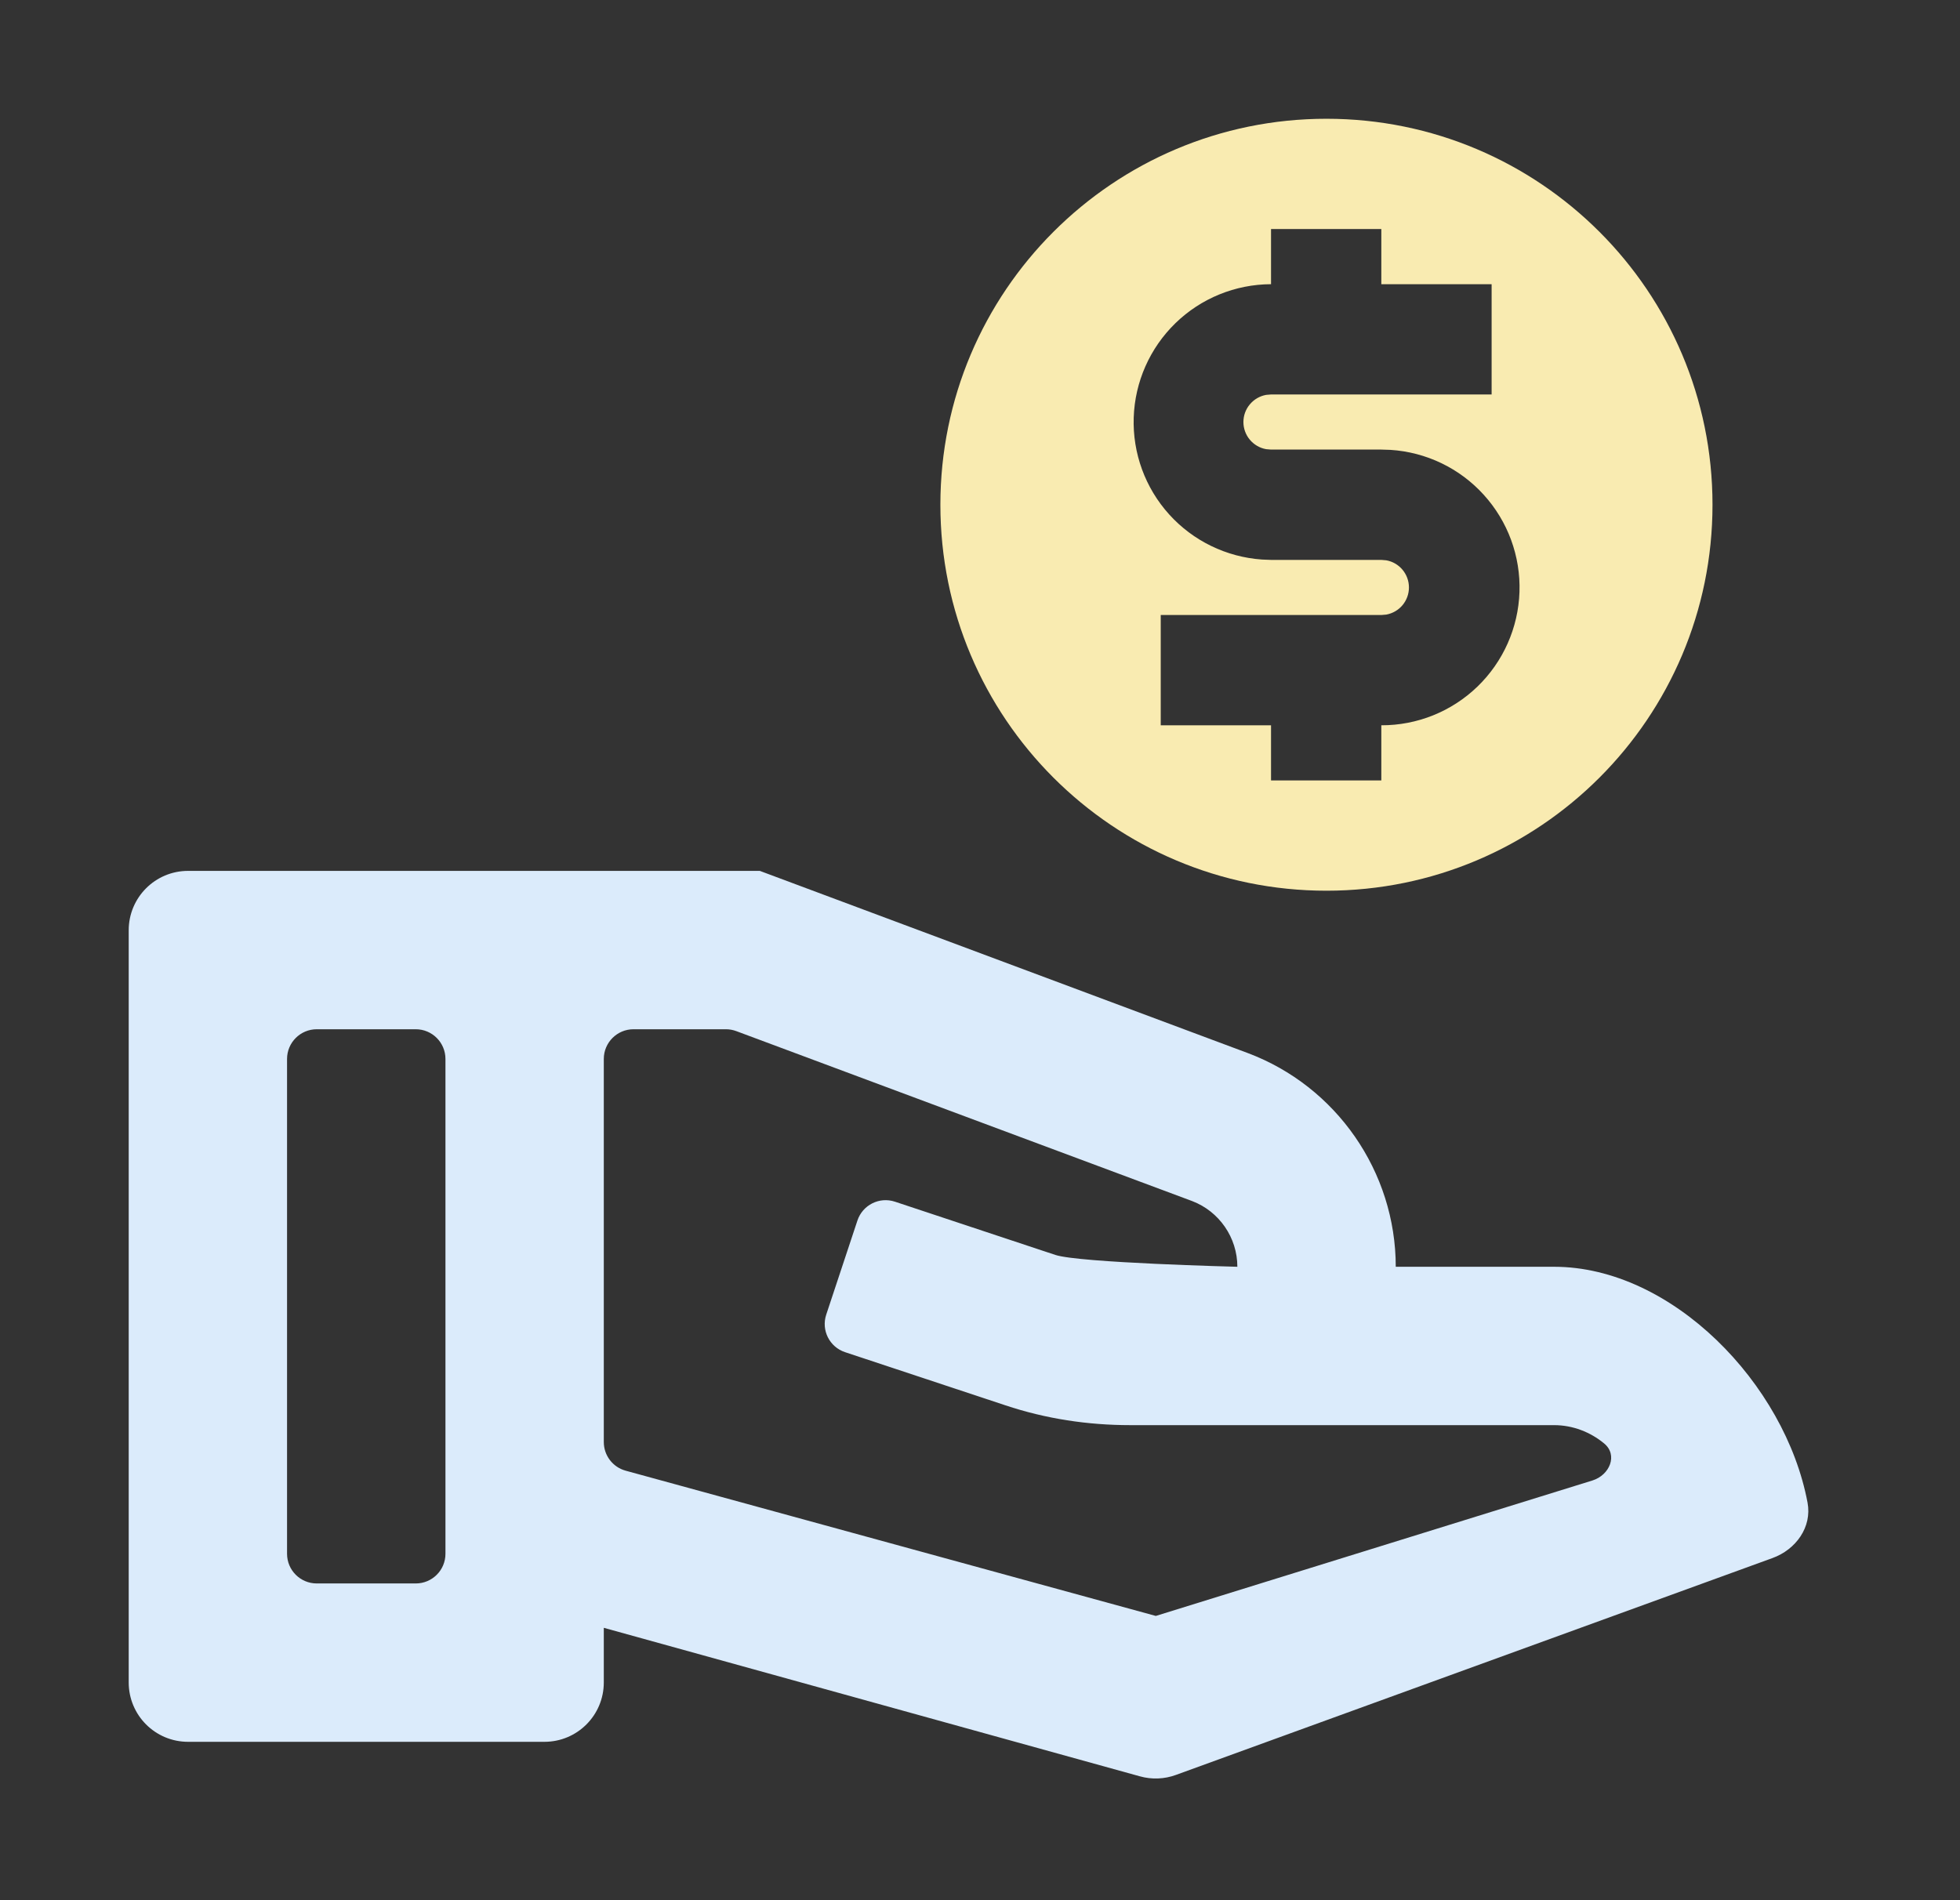
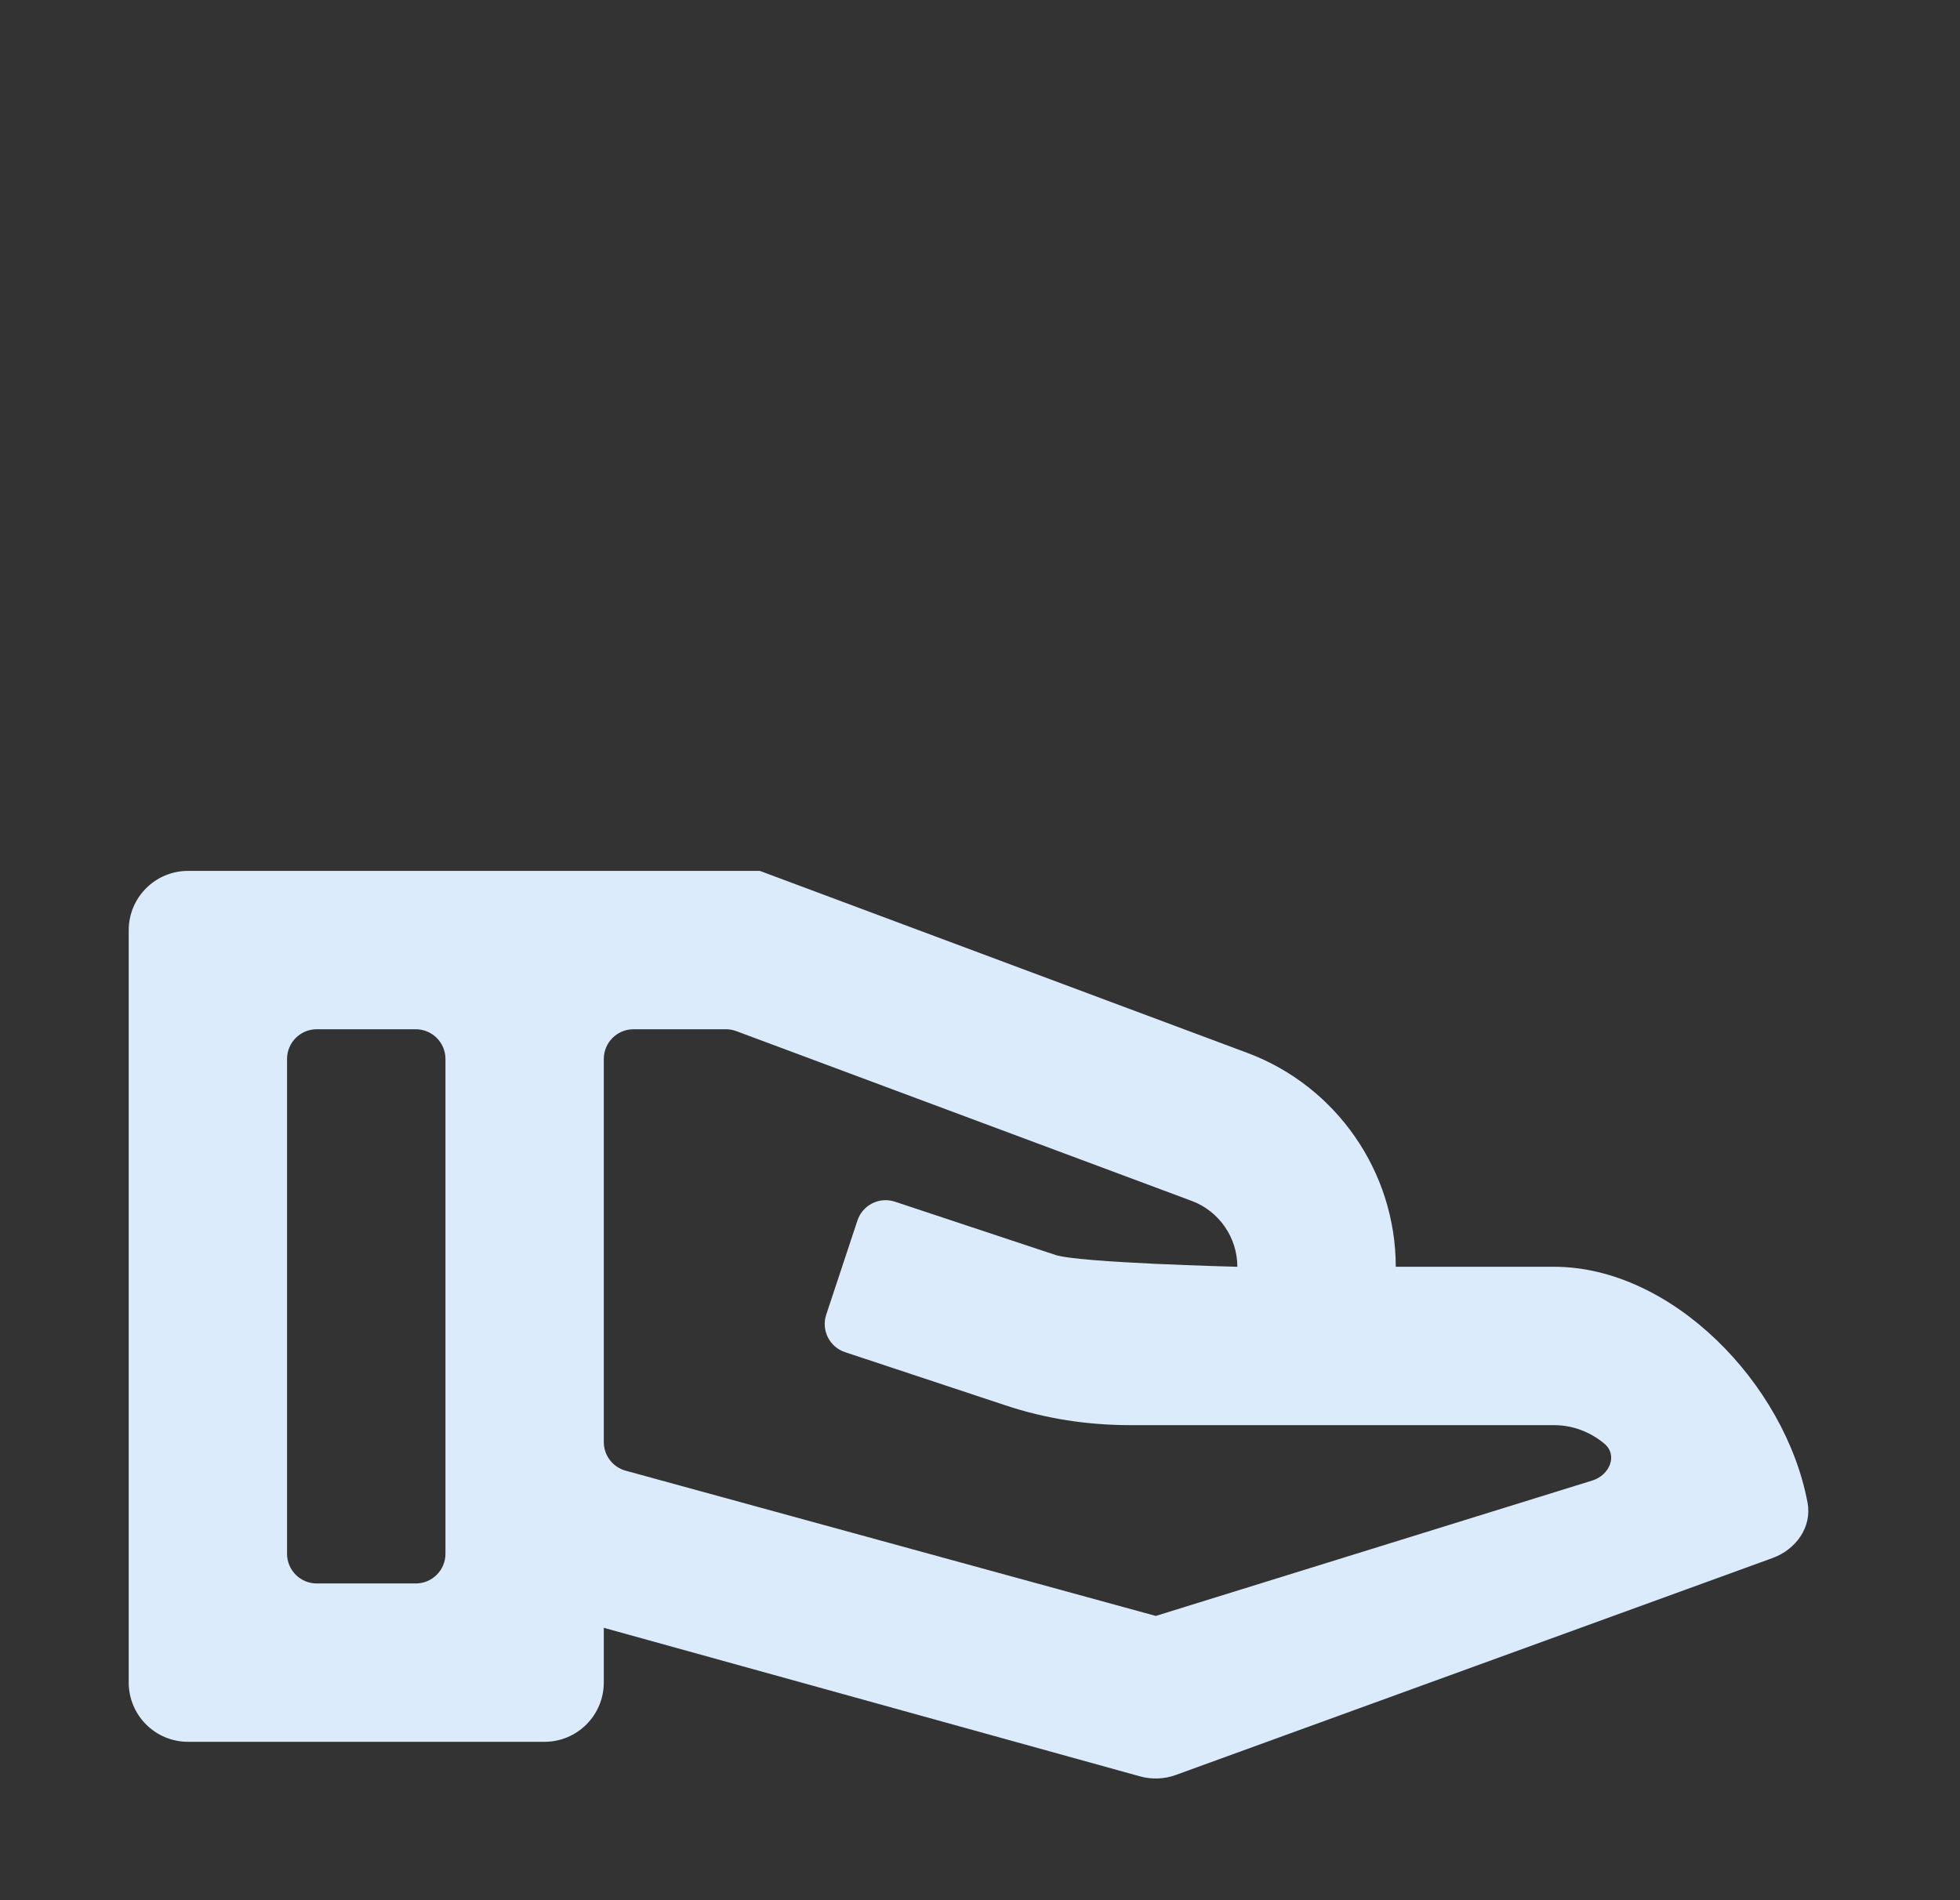
<svg xmlns="http://www.w3.org/2000/svg" width="33" height="32" viewBox="0 0 33 32" fill="none">
  <rect x="0" y="0" width="33" height="32" fill="#333333" stroke="none" />
  <path d="M26.166 21.333H23.5C23.5 19.733 22.5 18.293 21.006 17.733L12.793 14.666H3.167C2.614 14.666 2.167 15.114 2.167 15.666V28.333C2.167 28.886 2.614 29.333 3.167 29.333H9.166C9.719 29.333 10.166 28.886 10.166 28.333V27.413L19.192 29.914C19.392 29.97 19.605 29.962 19.8 29.89L29.841 26.239C30.237 26.096 30.511 25.717 30.433 25.304C30.057 23.302 28.149 21.333 26.166 21.333ZM7.5 26.166C7.5 26.443 7.276 26.666 7 26.666H5.333C5.057 26.666 4.833 26.443 4.833 26.166V17.833C4.833 17.557 5.057 17.333 5.333 17.333H7C7.276 17.333 7.5 17.557 7.5 17.833V26.166ZM19.46 27.213L10.534 24.767C10.317 24.708 10.166 24.51 10.166 24.285V17.833C10.166 17.557 10.39 17.333 10.666 17.333H12.223C12.283 17.333 12.342 17.344 12.398 17.365L20.073 20.227C20.526 20.4 20.833 20.84 20.833 21.333C20.833 21.333 18.166 21.267 17.767 21.133L15.068 20.237C14.806 20.15 14.523 20.292 14.436 20.555L13.911 22.139C13.824 22.401 13.966 22.684 14.228 22.771L16.927 23.666C17.607 23.893 18.313 24 19.033 24H26.166C26.481 24 26.777 24.117 27.008 24.308C27.244 24.502 27.103 24.841 26.811 24.932L19.46 27.213Z" fill="#DBEBFB" />
-   <path fill-rule="evenodd" clip-rule="evenodd" d="M22.333 15C25.923 15 28.833 12.09 28.833 8.5C28.833 4.91 25.923 2 22.333 2C18.743 2 15.833 4.91 15.833 8.5C15.833 12.09 18.743 15 22.333 15ZM21.4 3.857H23.257V4.786H25.114V6.643H21.4L21.317 6.65C21.209 6.67 21.113 6.726 21.043 6.81C20.973 6.893 20.935 6.998 20.935 7.107C20.935 7.216 20.973 7.321 21.043 7.405C21.113 7.488 21.209 7.545 21.317 7.564L21.4 7.571H23.257L23.41 7.576C24.012 7.614 24.576 7.885 24.981 8.332C25.387 8.779 25.603 9.366 25.583 9.969C25.563 10.572 25.309 11.144 24.875 11.563C24.441 11.982 23.861 12.216 23.257 12.214V13.143H21.4V12.214H19.543V10.357H23.257L23.341 10.35C23.448 10.33 23.545 10.274 23.614 10.191C23.684 10.107 23.722 10.002 23.722 9.893C23.722 9.784 23.684 9.679 23.614 9.595C23.545 9.512 23.448 9.455 23.341 9.436L23.257 9.429H21.4L21.248 9.423C20.648 9.381 20.088 9.109 19.685 8.663C19.282 8.217 19.068 7.632 19.088 7.031C19.108 6.43 19.36 5.861 19.791 5.442C20.222 5.023 20.799 4.788 21.4 4.786V3.857Z" fill="#F9EBB1" />
</svg>